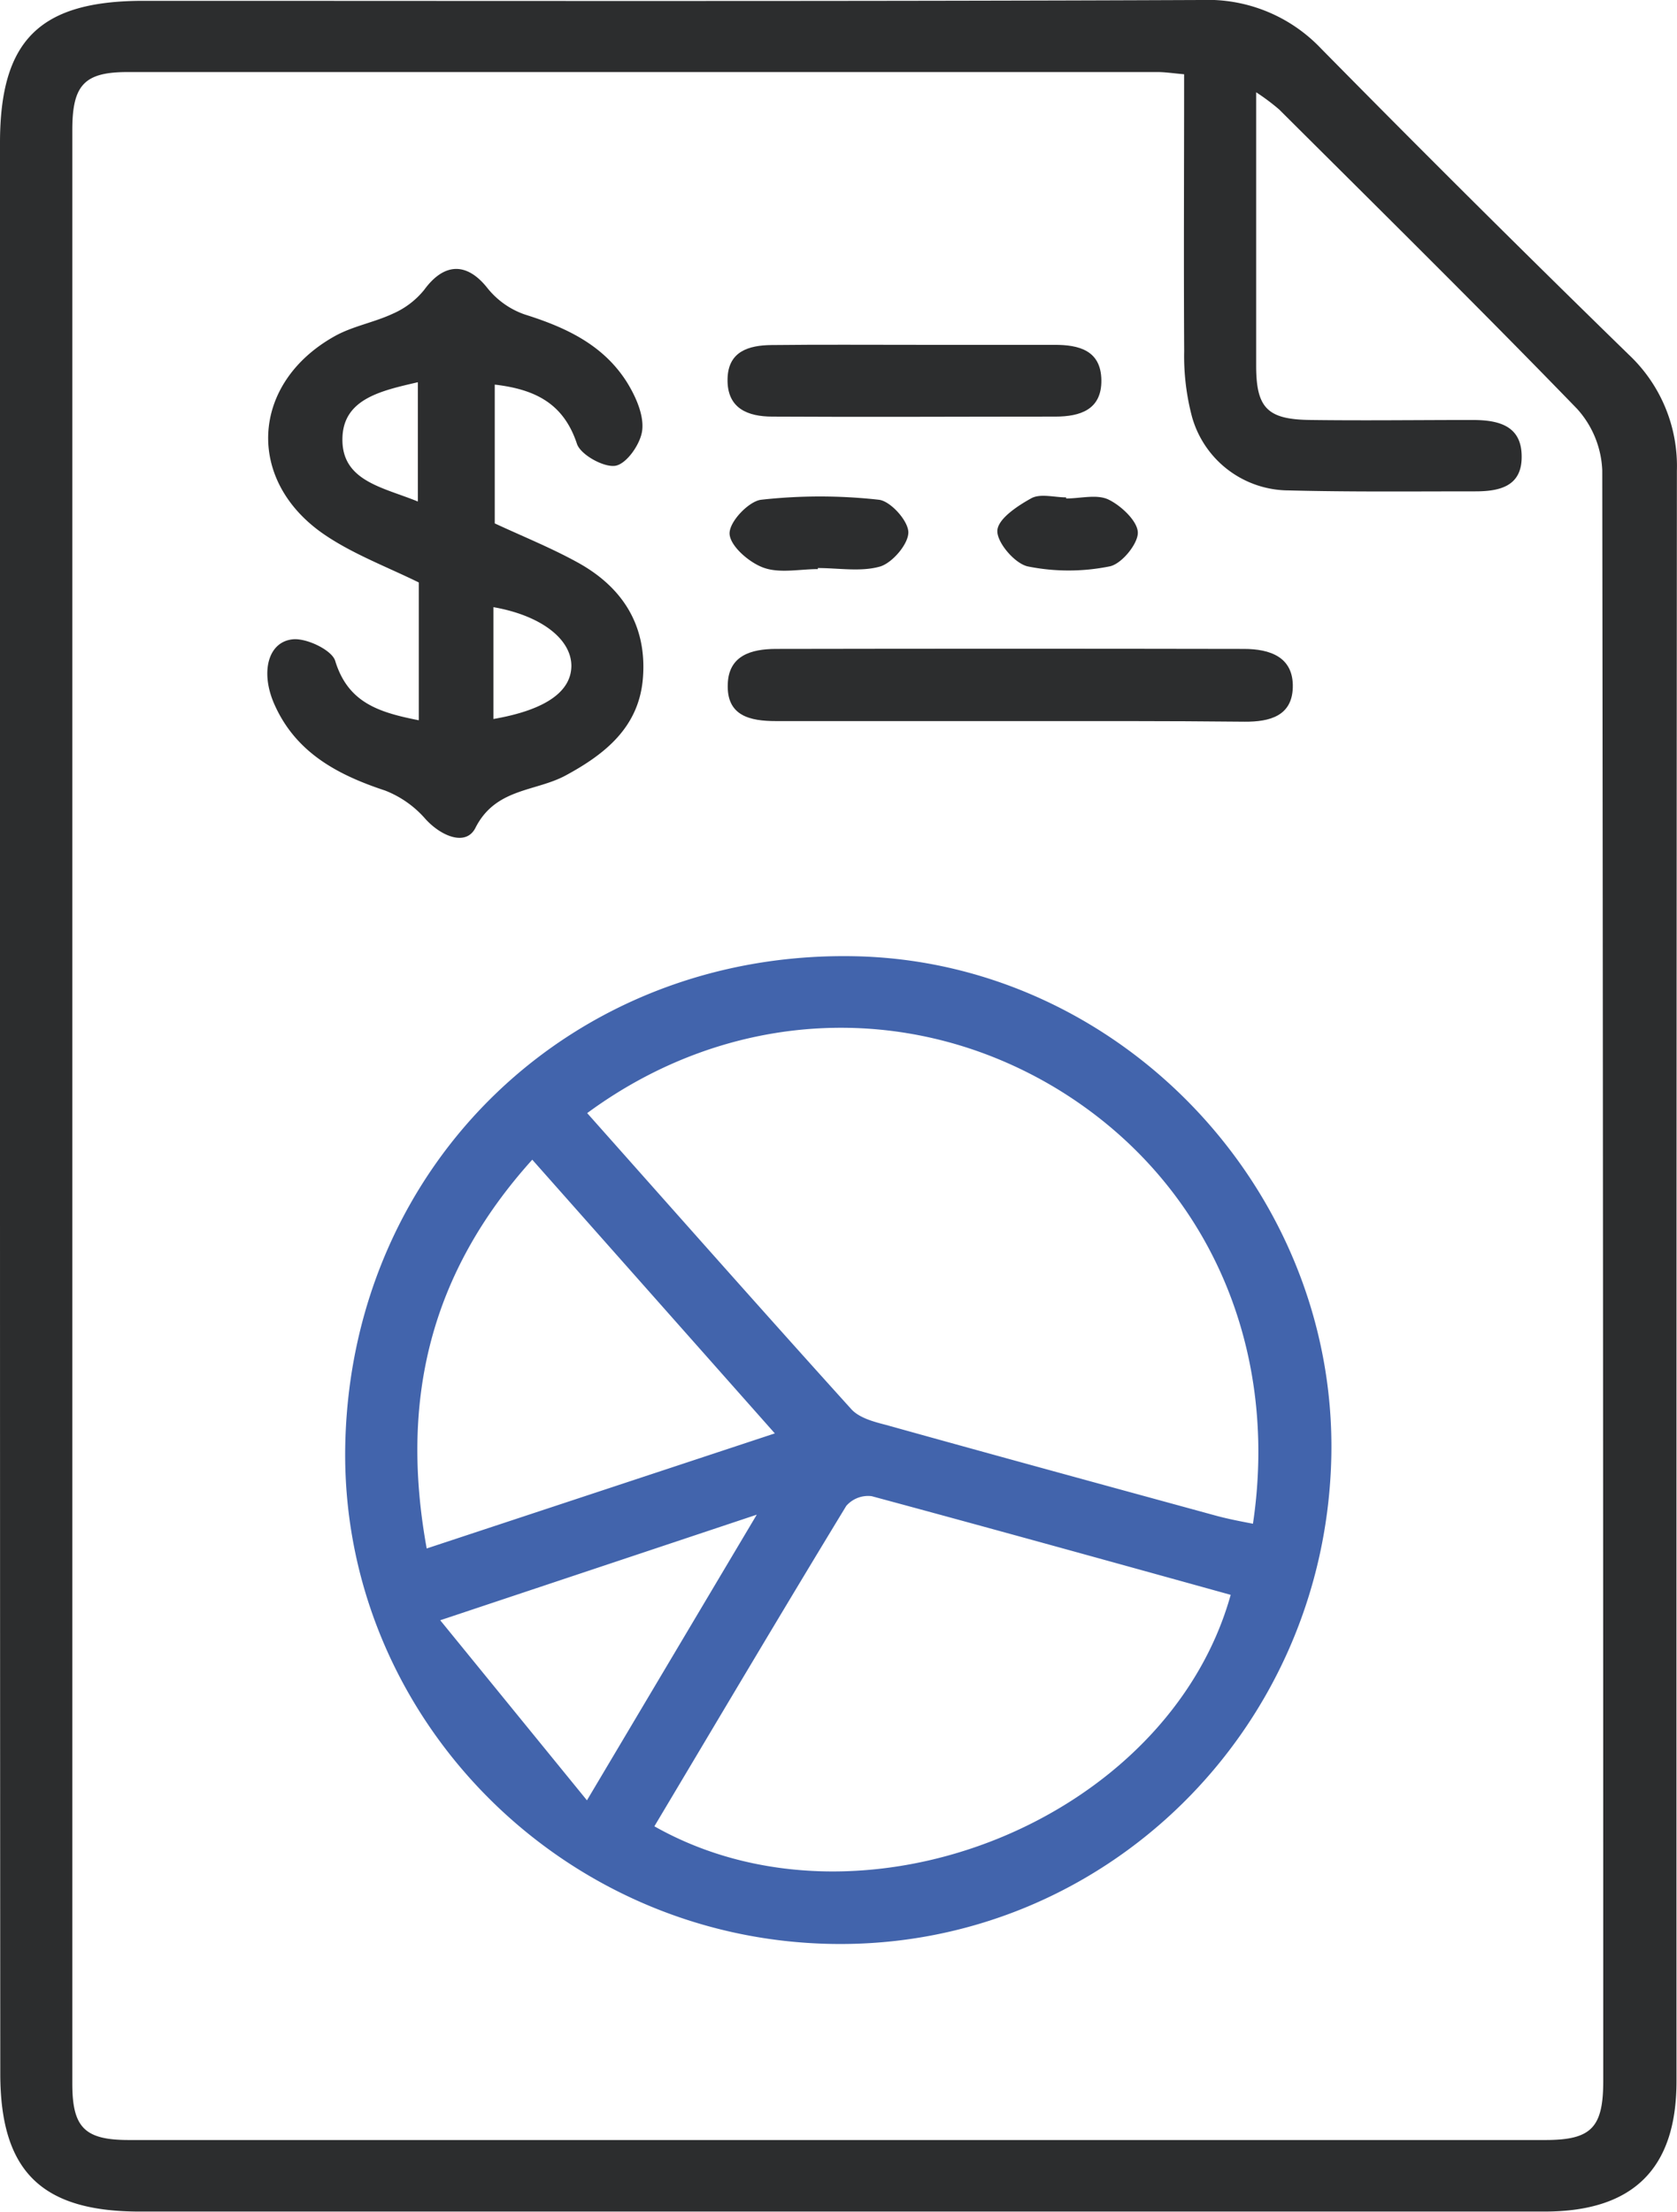
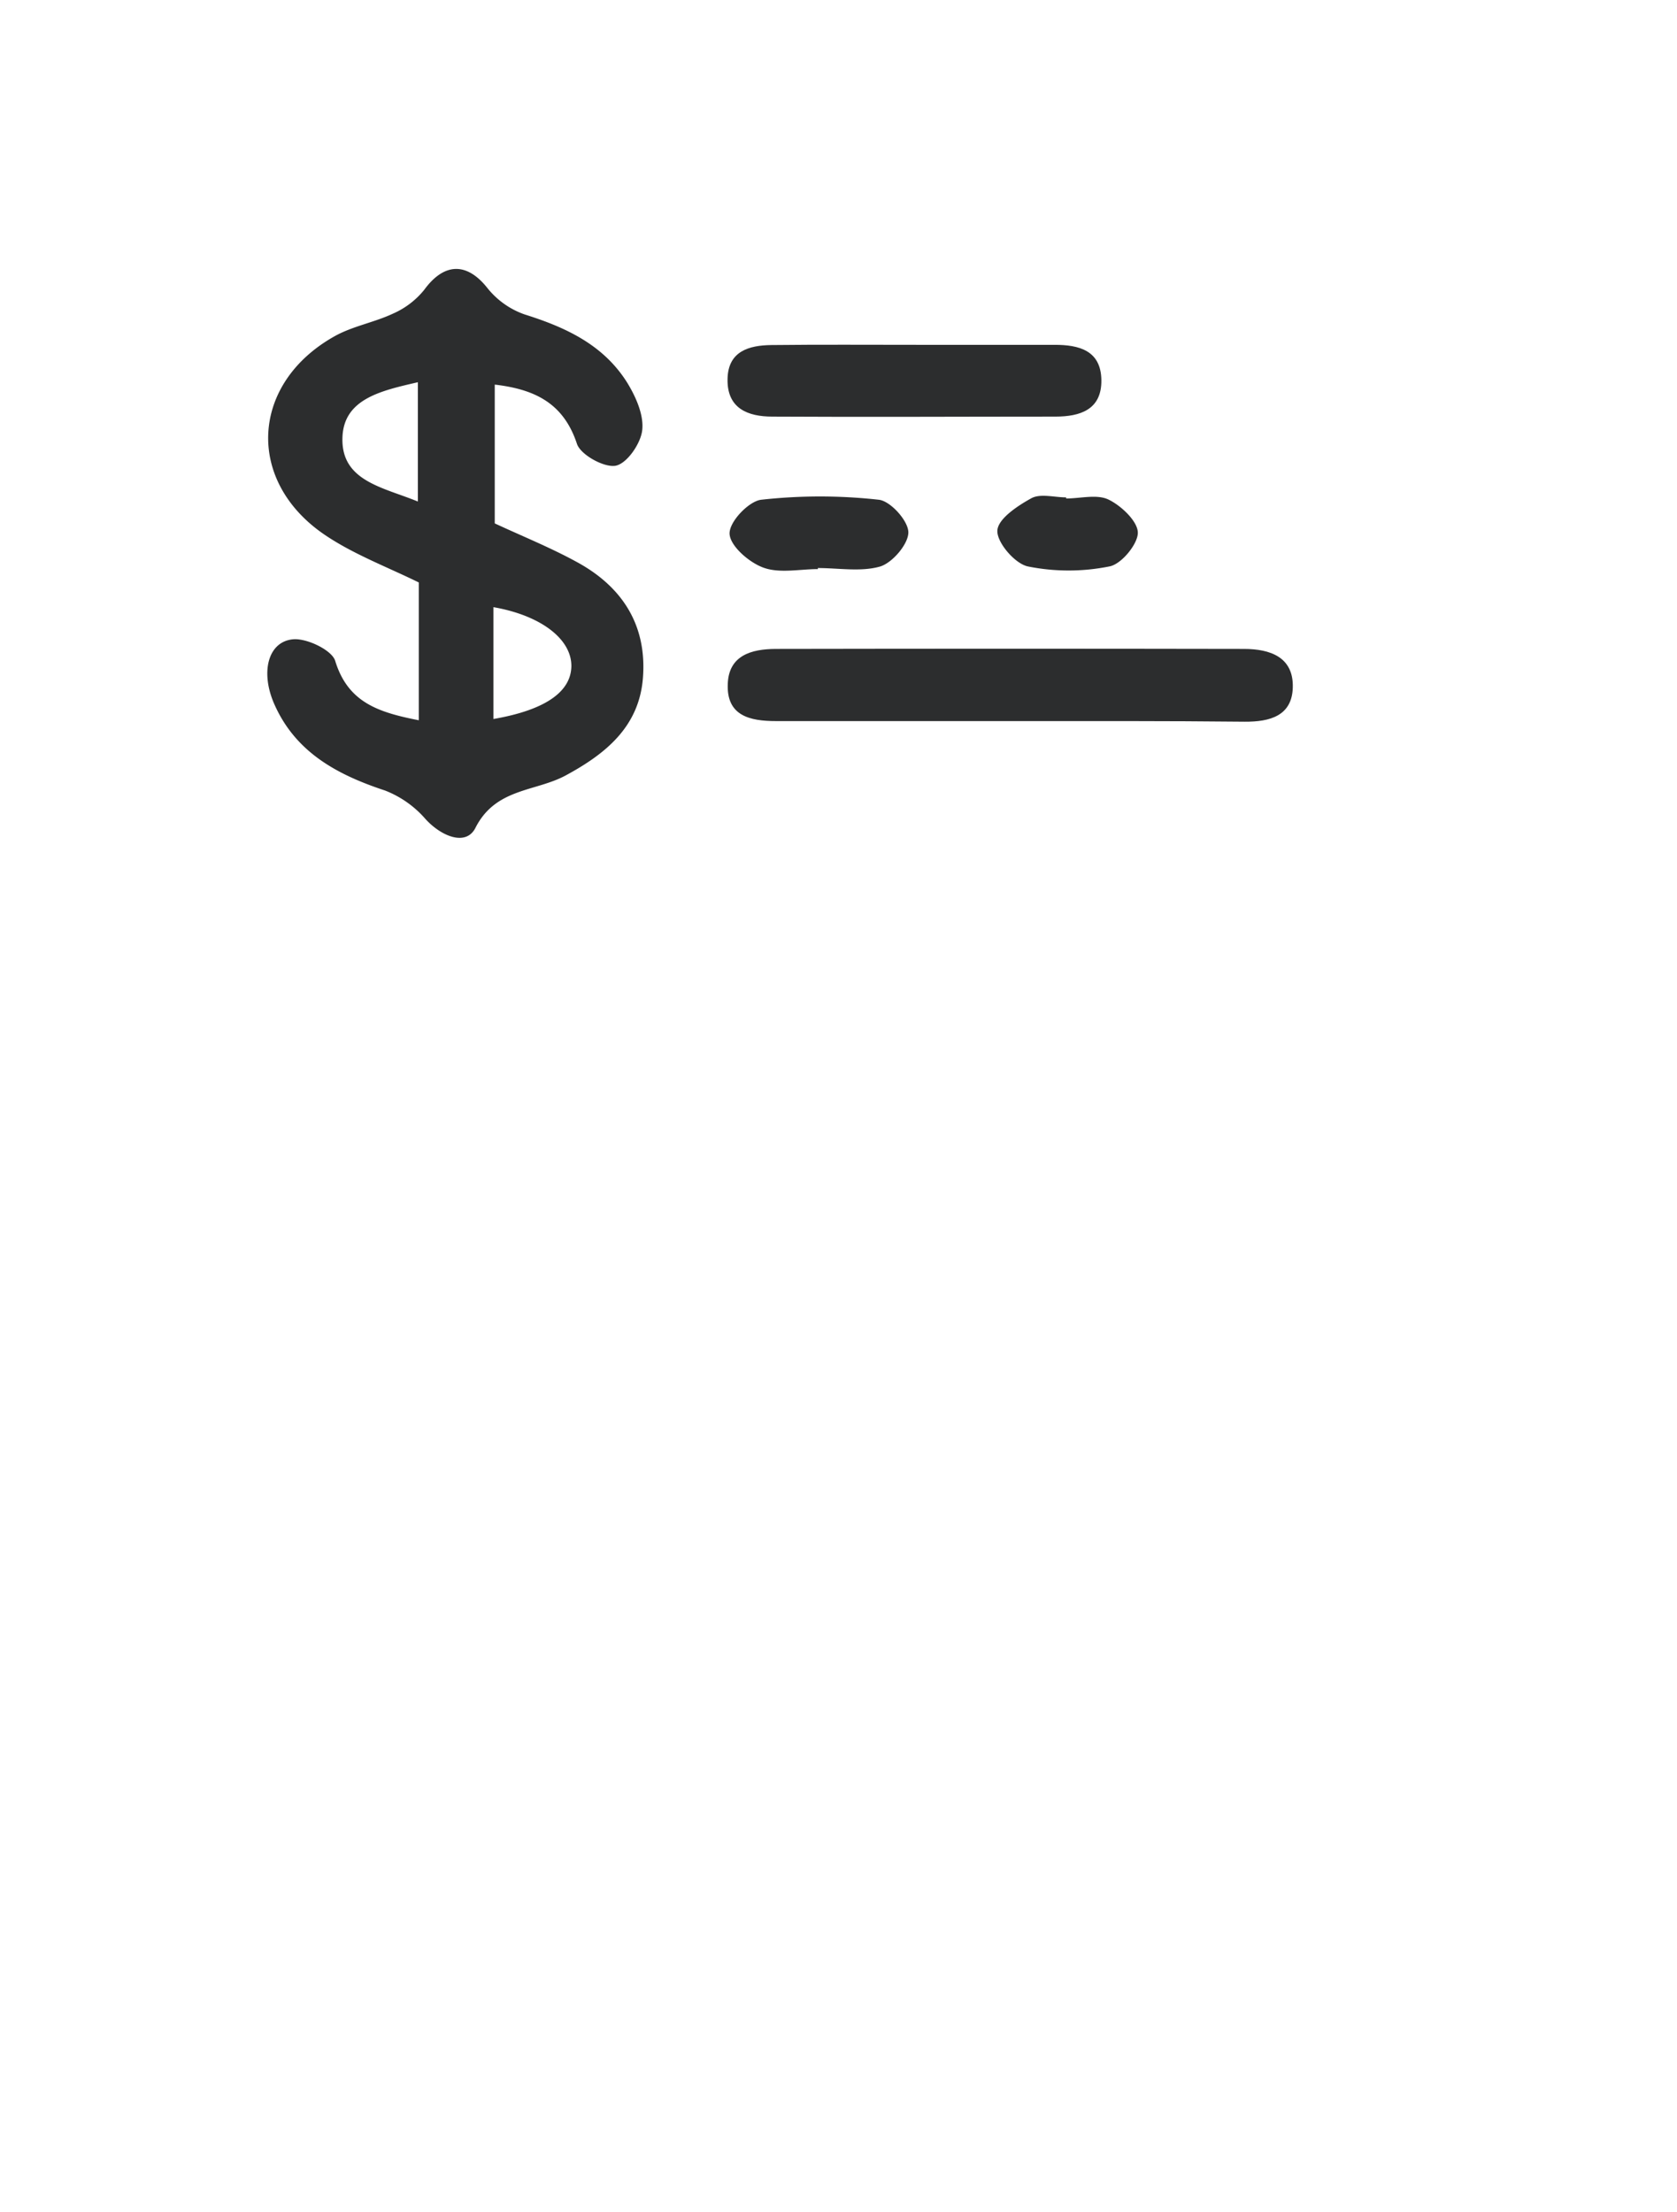
<svg xmlns="http://www.w3.org/2000/svg" viewBox="0 0 303.57 400.31">
  <defs>
    <style>.cls-1{fill:#2c2d2e;}.cls-2{fill:#4264ac;}</style>
  </defs>
  <title>Dockmdpi</title>
  <g id="Layer_2" data-name="Layer 2">
    <g id="Layer_1-2" data-name="Layer 1">
-       <path class="cls-1" d="M0,200.2V25.87C0,7.3,7.15.15,26,.15,89.8.15,153.62.27,217.46,0a28.27,28.27,0,0,1,21.65,8.76q27.58,28,55.73,55.43a27.66,27.66,0,0,1,8.71,21q-.1,145.76-.07,291.5c0,15.88-7.9,23.56-23.83,23.58H25.3c-17.82,0-25.25-7.32-25.25-25Q0,287.7,0,200.2ZM214.35,13.44c-2.06-.18-3.43-.4-4.79-.4H23.09c-7.81,0-10,2.33-10,10.46V377.13c0,7.92,2.23,10.19,10.22,10.19H279.76c8.32,0,10.46-2.26,10.46-10.69q0-145.76-.18-291.5A17.64,17.64,0,0,0,285.49,74c-17.73-18.3-35.88-36.19-53.93-54.18a39.7,39.7,0,0,0-4.17-3.12V66.21c0,7.68,2.09,9.72,9.82,9.8,9.76.13,19.53,0,29.29,0,4.75,0,9,1,8.95,6.71,0,5.37-4.1,6.24-8.58,6.21-11.19,0-22.39.12-33.56-.17a18.25,18.25,0,0,1-17.52-13.27,42.92,42.92,0,0,1-1.43-11.94C214.26,47,214.35,30.4,214.35,13.44Z" />
-       <path class="cls-2" d="M241,263.39c-.93,49.78-41.29,89.28-90.41,88.44C101.09,351,61.28,310,62.51,261.07c1.27-50.71,41.35-89,92.16-88C202.57,174,241.87,215.13,241,263.39Zm-134.7-61.92c16.13,18.14,31.86,35.94,47.79,53.56,1.43,1.59,4.06,2.29,6.28,2.86,19.93,5.56,39.89,11,59.85,16.46,2.16.58,4.36,1,6.59,1.43,4.9-32.87-8.86-62.7-35.79-78.91C164.51,181,132,182.53,106.28,201.47Zm12.17,129.08c37.45,21.18,92.88-1,104.31-41.9-21.65-6-43.28-12-65-17.86a5.25,5.25,0,0,0-4.59,1.76C141.47,291.82,130,311.19,118.45,330.55Zm-41.21-50.3,63-20.82L96.35,209.89c-18.47,20.49-24,43.45-19.11,70.36Zm2.43,13,26.56,32.59c10.66-17.93,20.18-33.95,30.74-51.7Z" />
      <path class="cls-1" d="M75.81,130.36V105.42c-5.83-2.86-11.93-5.14-17.14-8.7-14.29-9.79-13.28-27.38,1.91-35.87,3.27-1.83,7.14-2.48,10.59-4.1a15,15,0,0,0,5.61-4.28c3.65-5,7.75-5,11.44-.35A14.88,14.88,0,0,0,95,56.92c7.47,2.35,14.29,5.51,18.58,12.41,1.54,2.53,3,5.81,2.67,8.57-.29,2.42-2.77,6-4.8,6.39s-6.3-1.93-7-3.93c-2.4-7.29-7.5-9.89-14.89-10.75V94.73c5.06,2.35,10.12,4.39,14.88,7,8.21,4.47,12.7,11.43,11.94,21-.7,8.82-6.76,13.71-13.93,17.59-5.5,3-12.72,2.26-16.39,9.52-1.69,3.34-6.12,1.57-9-1.56a18.65,18.65,0,0,0-7.35-5.2c-8.66-2.86-16.24-6.91-20.09-15.72-2.53-5.81-1.06-11.3,3.5-11.66,2.52-.18,7,2,7.56,3.92C63,127.18,68.55,128.93,75.81,130.36Zm-.17-61.18c-6.63,1.53-13.42,3-13.65,10-.27,7.91,7.35,9,13.65,11.59Zm13.68,60.95c9.43-1.63,14.07-4.95,14.11-9.6,0-4.91-5.56-9.15-14.11-10.64Z" />
      <path class="cls-1" d="M182.57,130.51H140.51c-4.77,0-9-.94-8.77-6.7.16-5.2,4.29-6.34,8.65-6.36q42.39-.08,84.8,0c4.66,0,9,1.43,8.83,7-.15,5.13-4.18,6.2-8.69,6.17C211.07,130.47,196.83,130.51,182.57,130.51Z" />
      <path class="cls-1" d="M166,62.41H190.9c4.41,0,8.4,1,8.47,6.39s-3.9,6.59-8.29,6.6c-17.14,0-34.18.1-51.28,0-4.37,0-8.22-1.43-8.1-6.82.1-5,3.84-6.08,7.93-6.13C148.4,62.35,157.19,62.41,166,62.41Z" />
      <path class="cls-1" d="M148.07,103c-3.31,0-6.93.81-9.87-.26-2.59-.93-6-3.89-6.13-6.09s3.49-5.94,5.71-6.2a96.1,96.1,0,0,1,21.31,0c2.1.23,5.32,3.8,5.34,5.89s-2.85,5.5-5.1,6.19c-3.47,1-7.5.28-11.3.28Z" />
      <path class="cls-1" d="M193,90.22c2.6,0,5.59-.82,7.69.21,2.32,1.13,5.28,3.95,5.28,6s-3,5.72-5.16,6.09a37.32,37.32,0,0,1-14.74,0c-2.35-.5-5.59-4.29-5.53-6.44s3.64-4.52,6.17-5.91c1.64-.88,4.16-.15,6.29-.15Z" />
    </g>
  </g>
</svg>